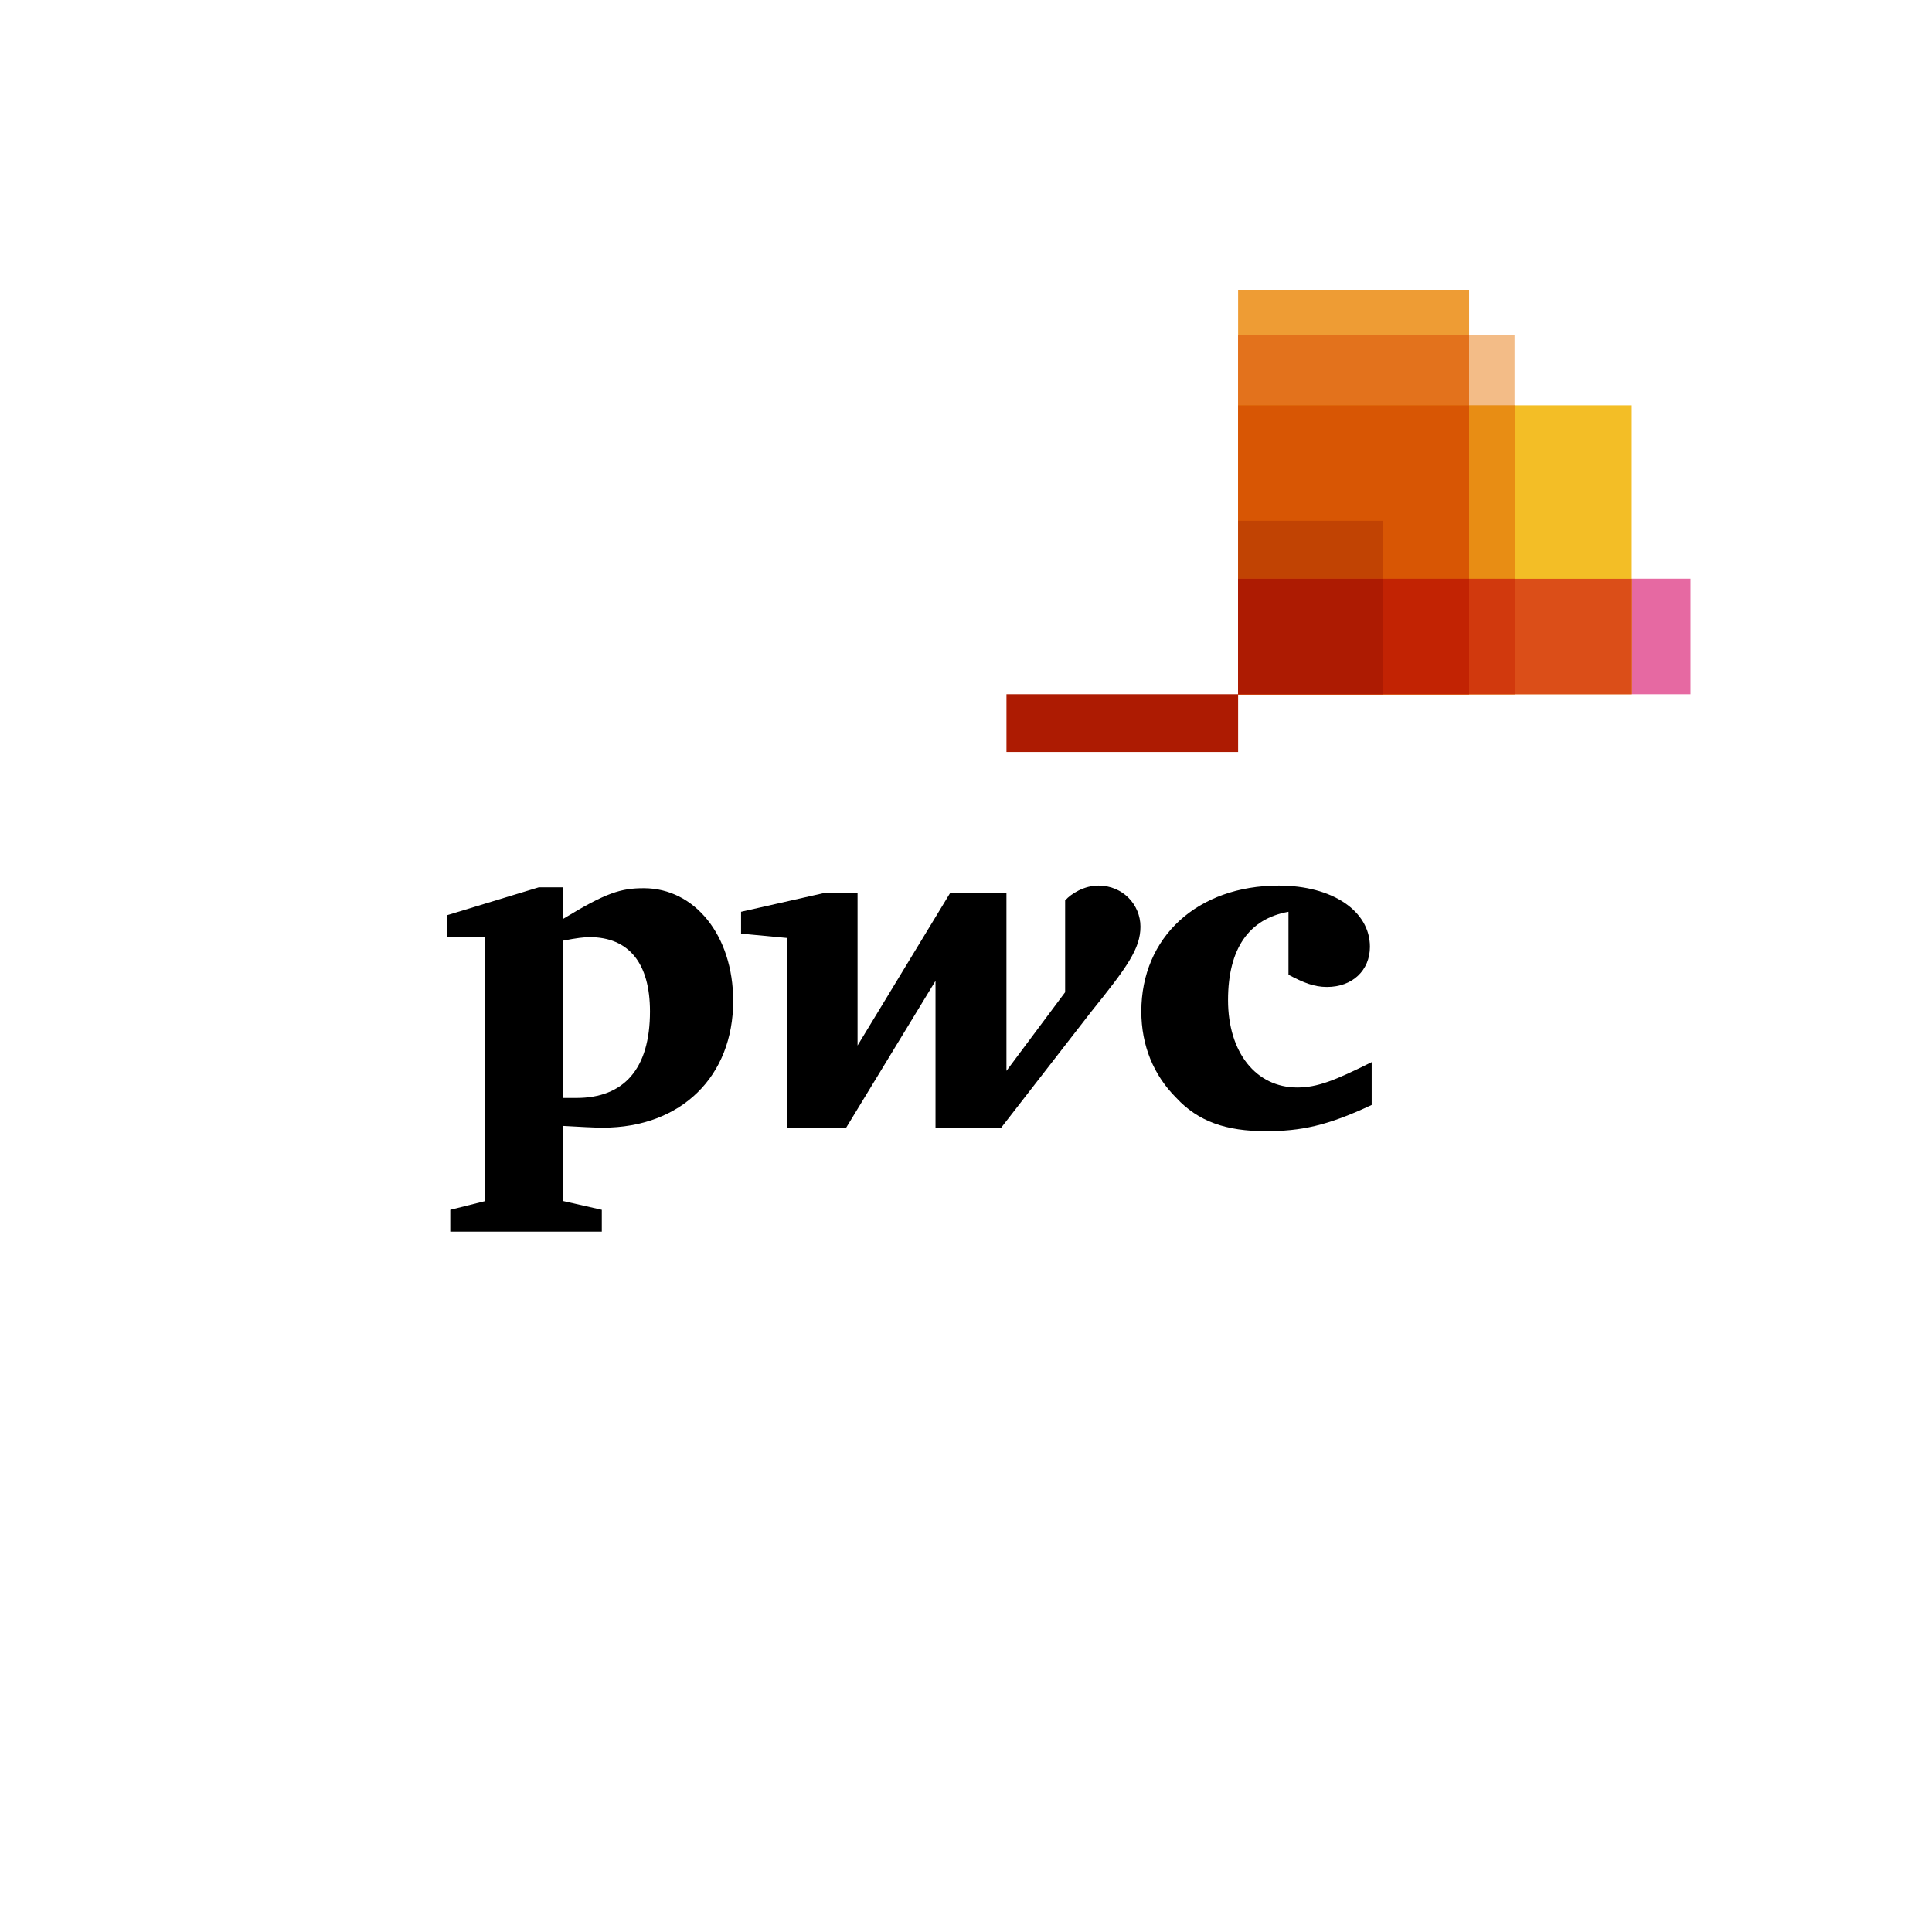
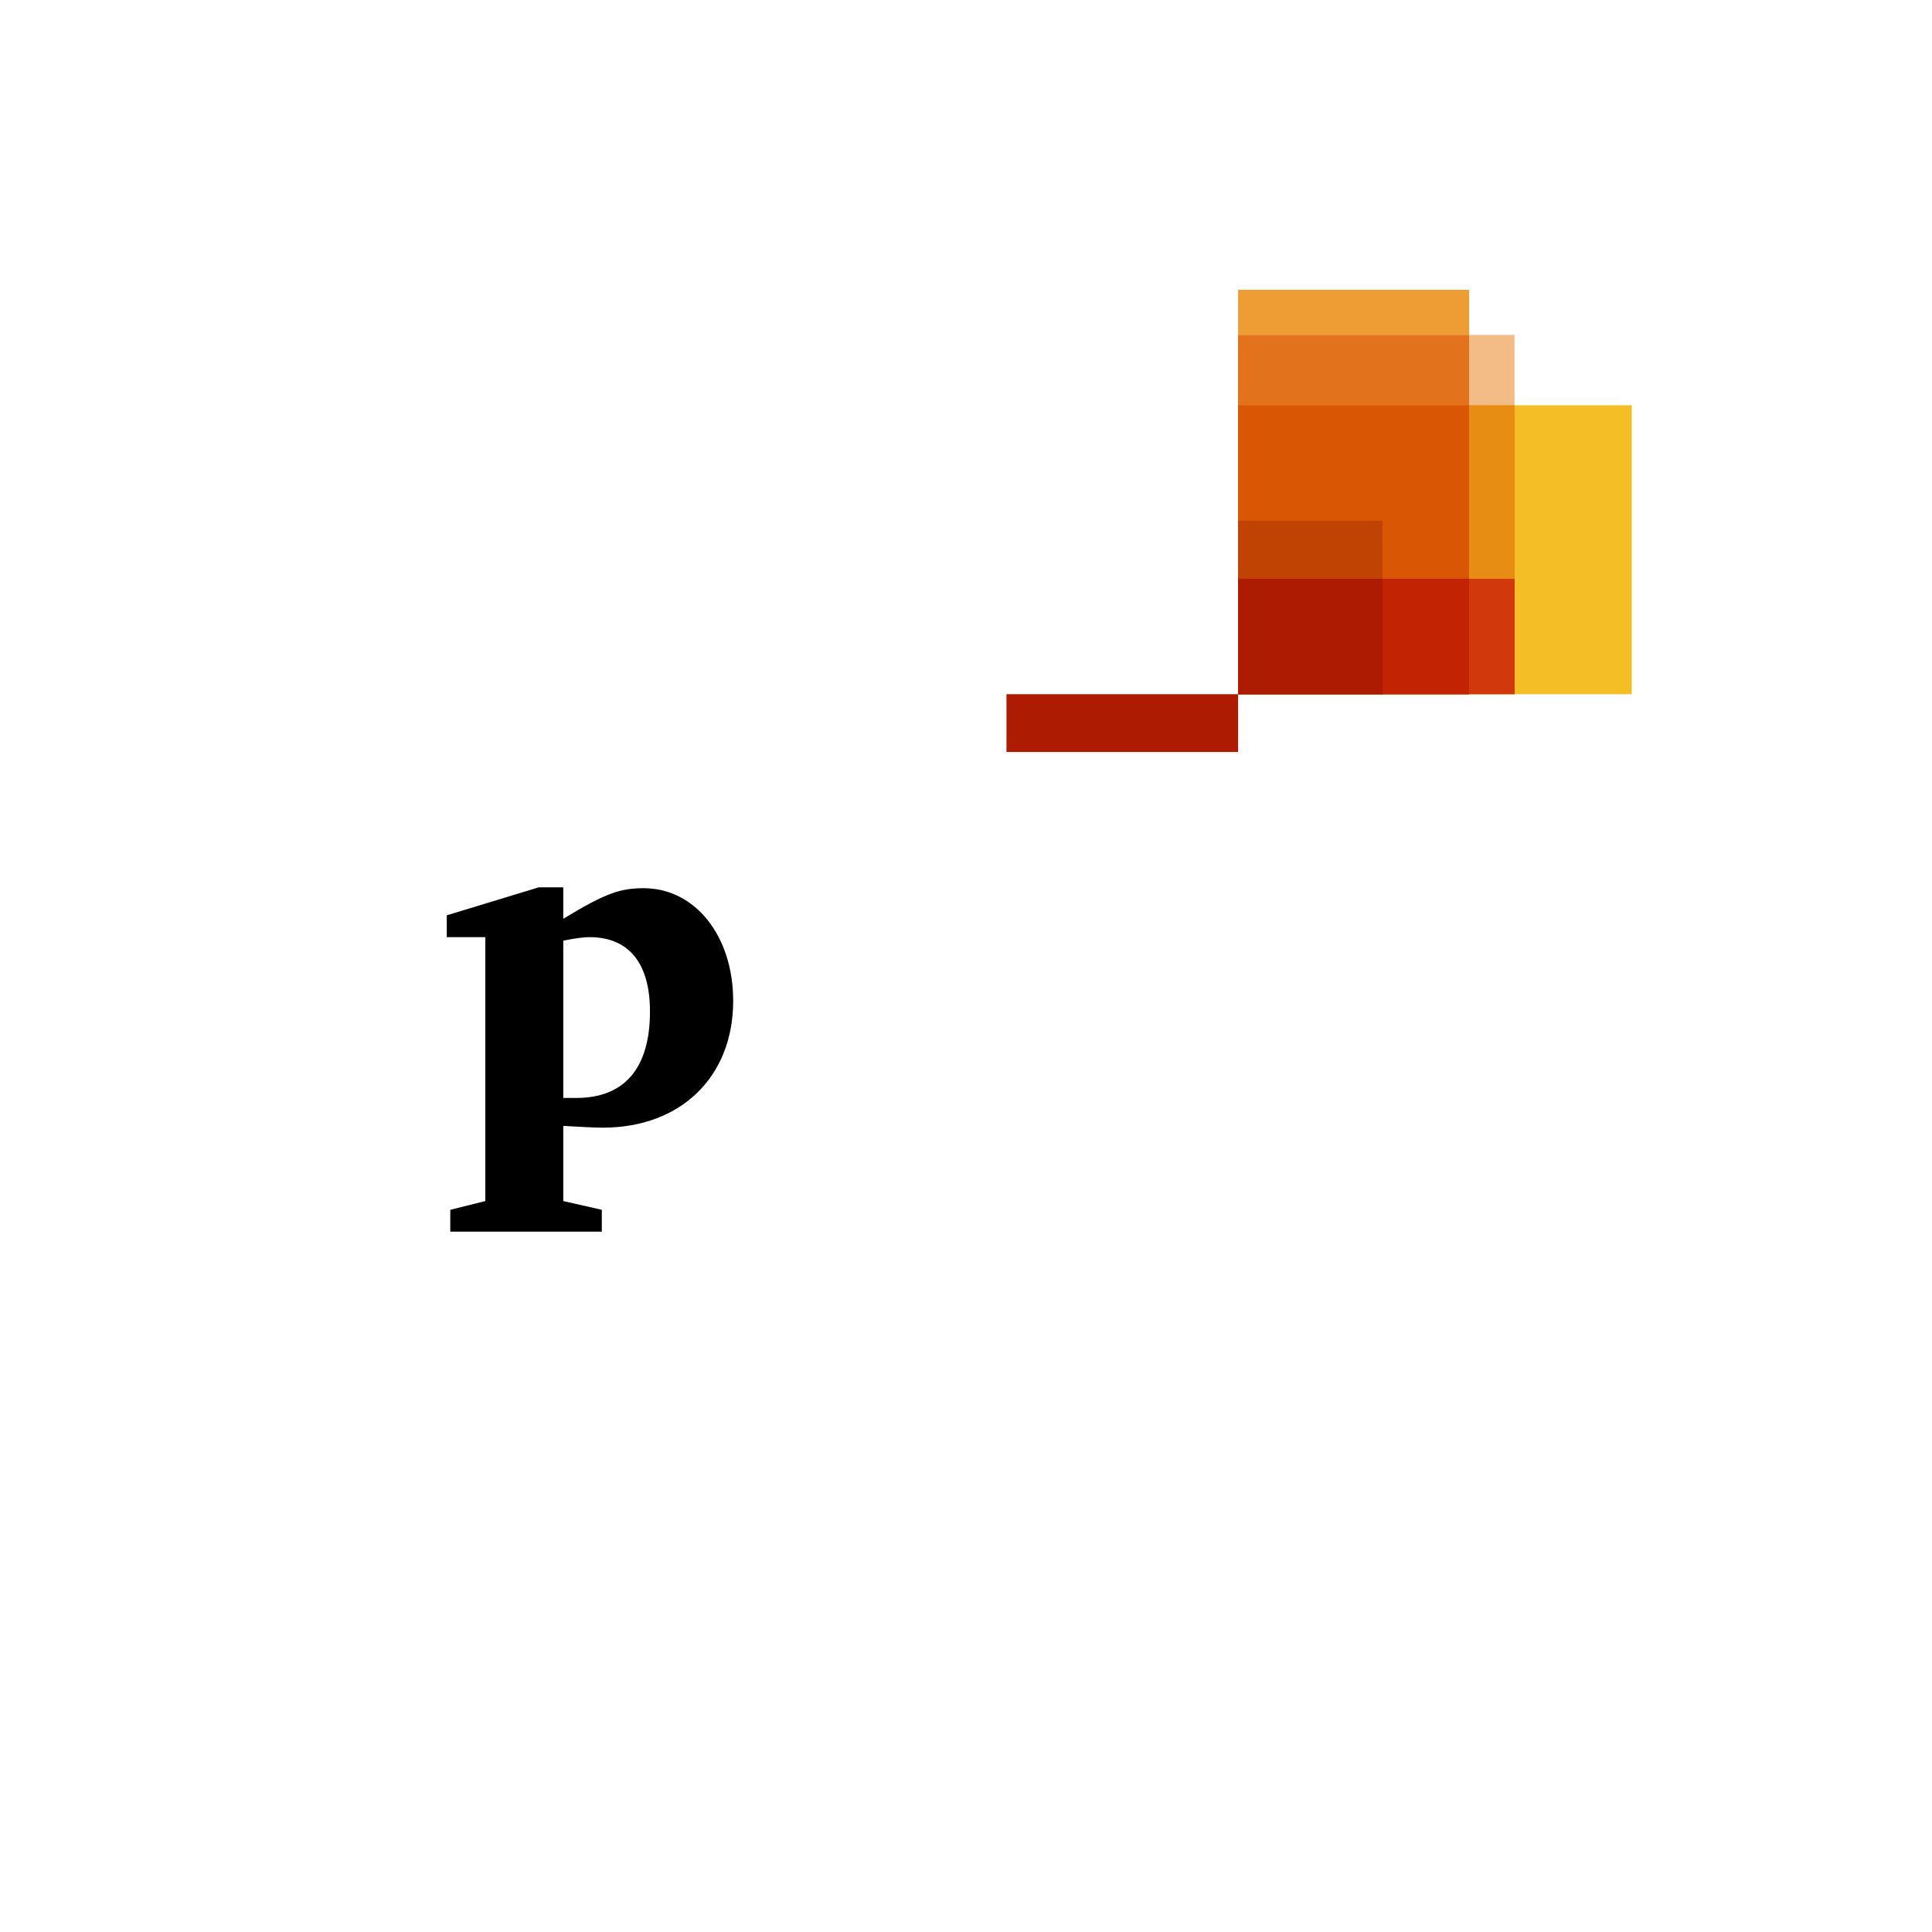
<svg xmlns="http://www.w3.org/2000/svg" width="160" height="160" viewBox="0 0 160 160" fill="none">
  <g clip-path="url(#clip0)">
-     <path d="M140 57.492H102.535V47.925H140V57.492Z" fill="#E669A2" />
    <path d="M135.134 57.492H102.535V33.563H135.134V57.492Z" fill="#F3BE26" />
    <path d="M121.666 57.492H102.535V24H121.666V57.492Z" fill="#EE9C34" />
    <path d="M125.429 57.492H102.535V27.737H125.429V57.492V57.492Z" fill="#F3BC87" />
-     <path d="M102.53 27.743V57.489H121.664V27.743H102.53V27.743Z" fill="#E3721C" />
+     <path d="M102.53 27.743V57.489H121.664V27.743H102.53Z" fill="#E3721C" />
    <path d="M83.352 57.492H102.535V62.277H83.352V57.492Z" fill="#AD1B02" />
    <path d="M102.53 33.557V57.489H125.44V33.557H102.53V33.557Z" fill="#E88D14" />
    <path d="M102.53 33.557V57.489H121.664V33.557H102.53V33.557Z" fill="#D85604" />
    <path d="M114.499 57.492H102.535V43.129H114.499V57.492Z" fill="#C14303" />
-     <path d="M102.53 47.931V57.489H135.145V47.931H102.53Z" fill="#DB4E18" />
    <path d="M102.53 47.931V57.489H125.44V47.931H102.53Z" fill="#D1390D" />
    <path d="M102.53 47.931V57.489H121.664V47.931H102.53Z" fill="#C22303" />
    <path d="M102.53 47.931V57.489H114.51V47.931H102.53Z" fill="#AD1B02" />
-     <path d="M106.706 75.512C103.442 76.091 101.701 78.552 101.701 82.822C101.701 87.164 104.023 90.059 107.432 90.059C109.1 90.059 110.551 89.48 113.597 87.96C113.597 91.506 113.597 91.506 113.597 91.506C109.898 93.243 107.722 93.677 104.82 93.677C101.556 93.677 99.235 92.881 97.422 90.927C95.536 89.046 94.52 86.585 94.52 83.762C94.52 77.611 99.163 73.341 105.908 73.341C110.333 73.341 113.452 75.44 113.452 78.407C113.452 80.361 112.001 81.736 109.898 81.736C108.81 81.736 107.939 81.374 106.706 80.723" fill="black" />
-     <path d="M90.386 83.762C93.36 80.071 94.448 78.552 94.448 76.742C94.448 74.933 92.997 73.341 90.966 73.341C89.806 73.341 88.718 73.992 88.21 74.571C88.21 82.17 88.21 82.17 88.21 82.17C83.35 88.684 83.35 88.684 83.35 88.684C83.35 73.92 83.35 73.92 83.35 73.92C78.708 73.92 78.708 73.92 78.708 73.92C71.019 86.585 71.019 86.585 71.019 86.585C71.019 73.92 71.019 73.92 71.019 73.92C68.408 73.92 68.408 73.92 68.408 73.92C61.372 75.512 61.372 75.512 61.372 75.512C61.372 77.321 61.372 77.321 61.372 77.321C65.216 77.683 65.216 77.683 65.216 77.683C65.216 93.388 65.216 93.388 65.216 93.388C70.076 93.388 70.076 93.388 70.076 93.388C77.475 81.229 77.475 81.229 77.475 81.229C77.475 93.388 77.475 93.388 77.475 93.388C82.915 93.388 82.915 93.388 82.915 93.388" fill="black" />
    <path d="M46.647 90.927C47.227 90.927 47.373 90.927 47.735 90.927C51.652 90.927 53.828 88.539 53.828 83.762C53.828 79.782 52.087 77.611 48.823 77.611C48.388 77.611 47.735 77.683 46.647 77.9V90.927ZM46.647 99.467C49.839 100.191 49.839 100.191 49.839 100.191C49.839 102 49.839 102 49.839 102C37.29 102 37.29 102 37.29 102C37.29 100.191 37.29 100.191 37.29 100.191C40.192 99.467 40.191 99.467 40.191 99.467C40.191 77.611 40.191 77.611 40.191 77.611C37 77.611 37 77.611 37 77.611C37 75.802 37 75.802 37 75.802C44.616 73.486 44.616 73.486 44.616 73.486C46.647 73.486 46.647 73.486 46.647 73.486C46.647 76.091 46.647 76.091 46.647 76.091C50.201 73.92 51.434 73.558 53.32 73.558C57.528 73.558 60.719 77.466 60.719 82.894C60.719 89.118 56.439 93.388 49.911 93.388C49.186 93.388 47.953 93.315 46.647 93.243" fill="black" />
  </g>
  <defs>
    <clipPath id="clip0">
      <rect width="103" height="78" fill="white" transform="translate(37 24)" />
    </clipPath>
  </defs>
</svg>